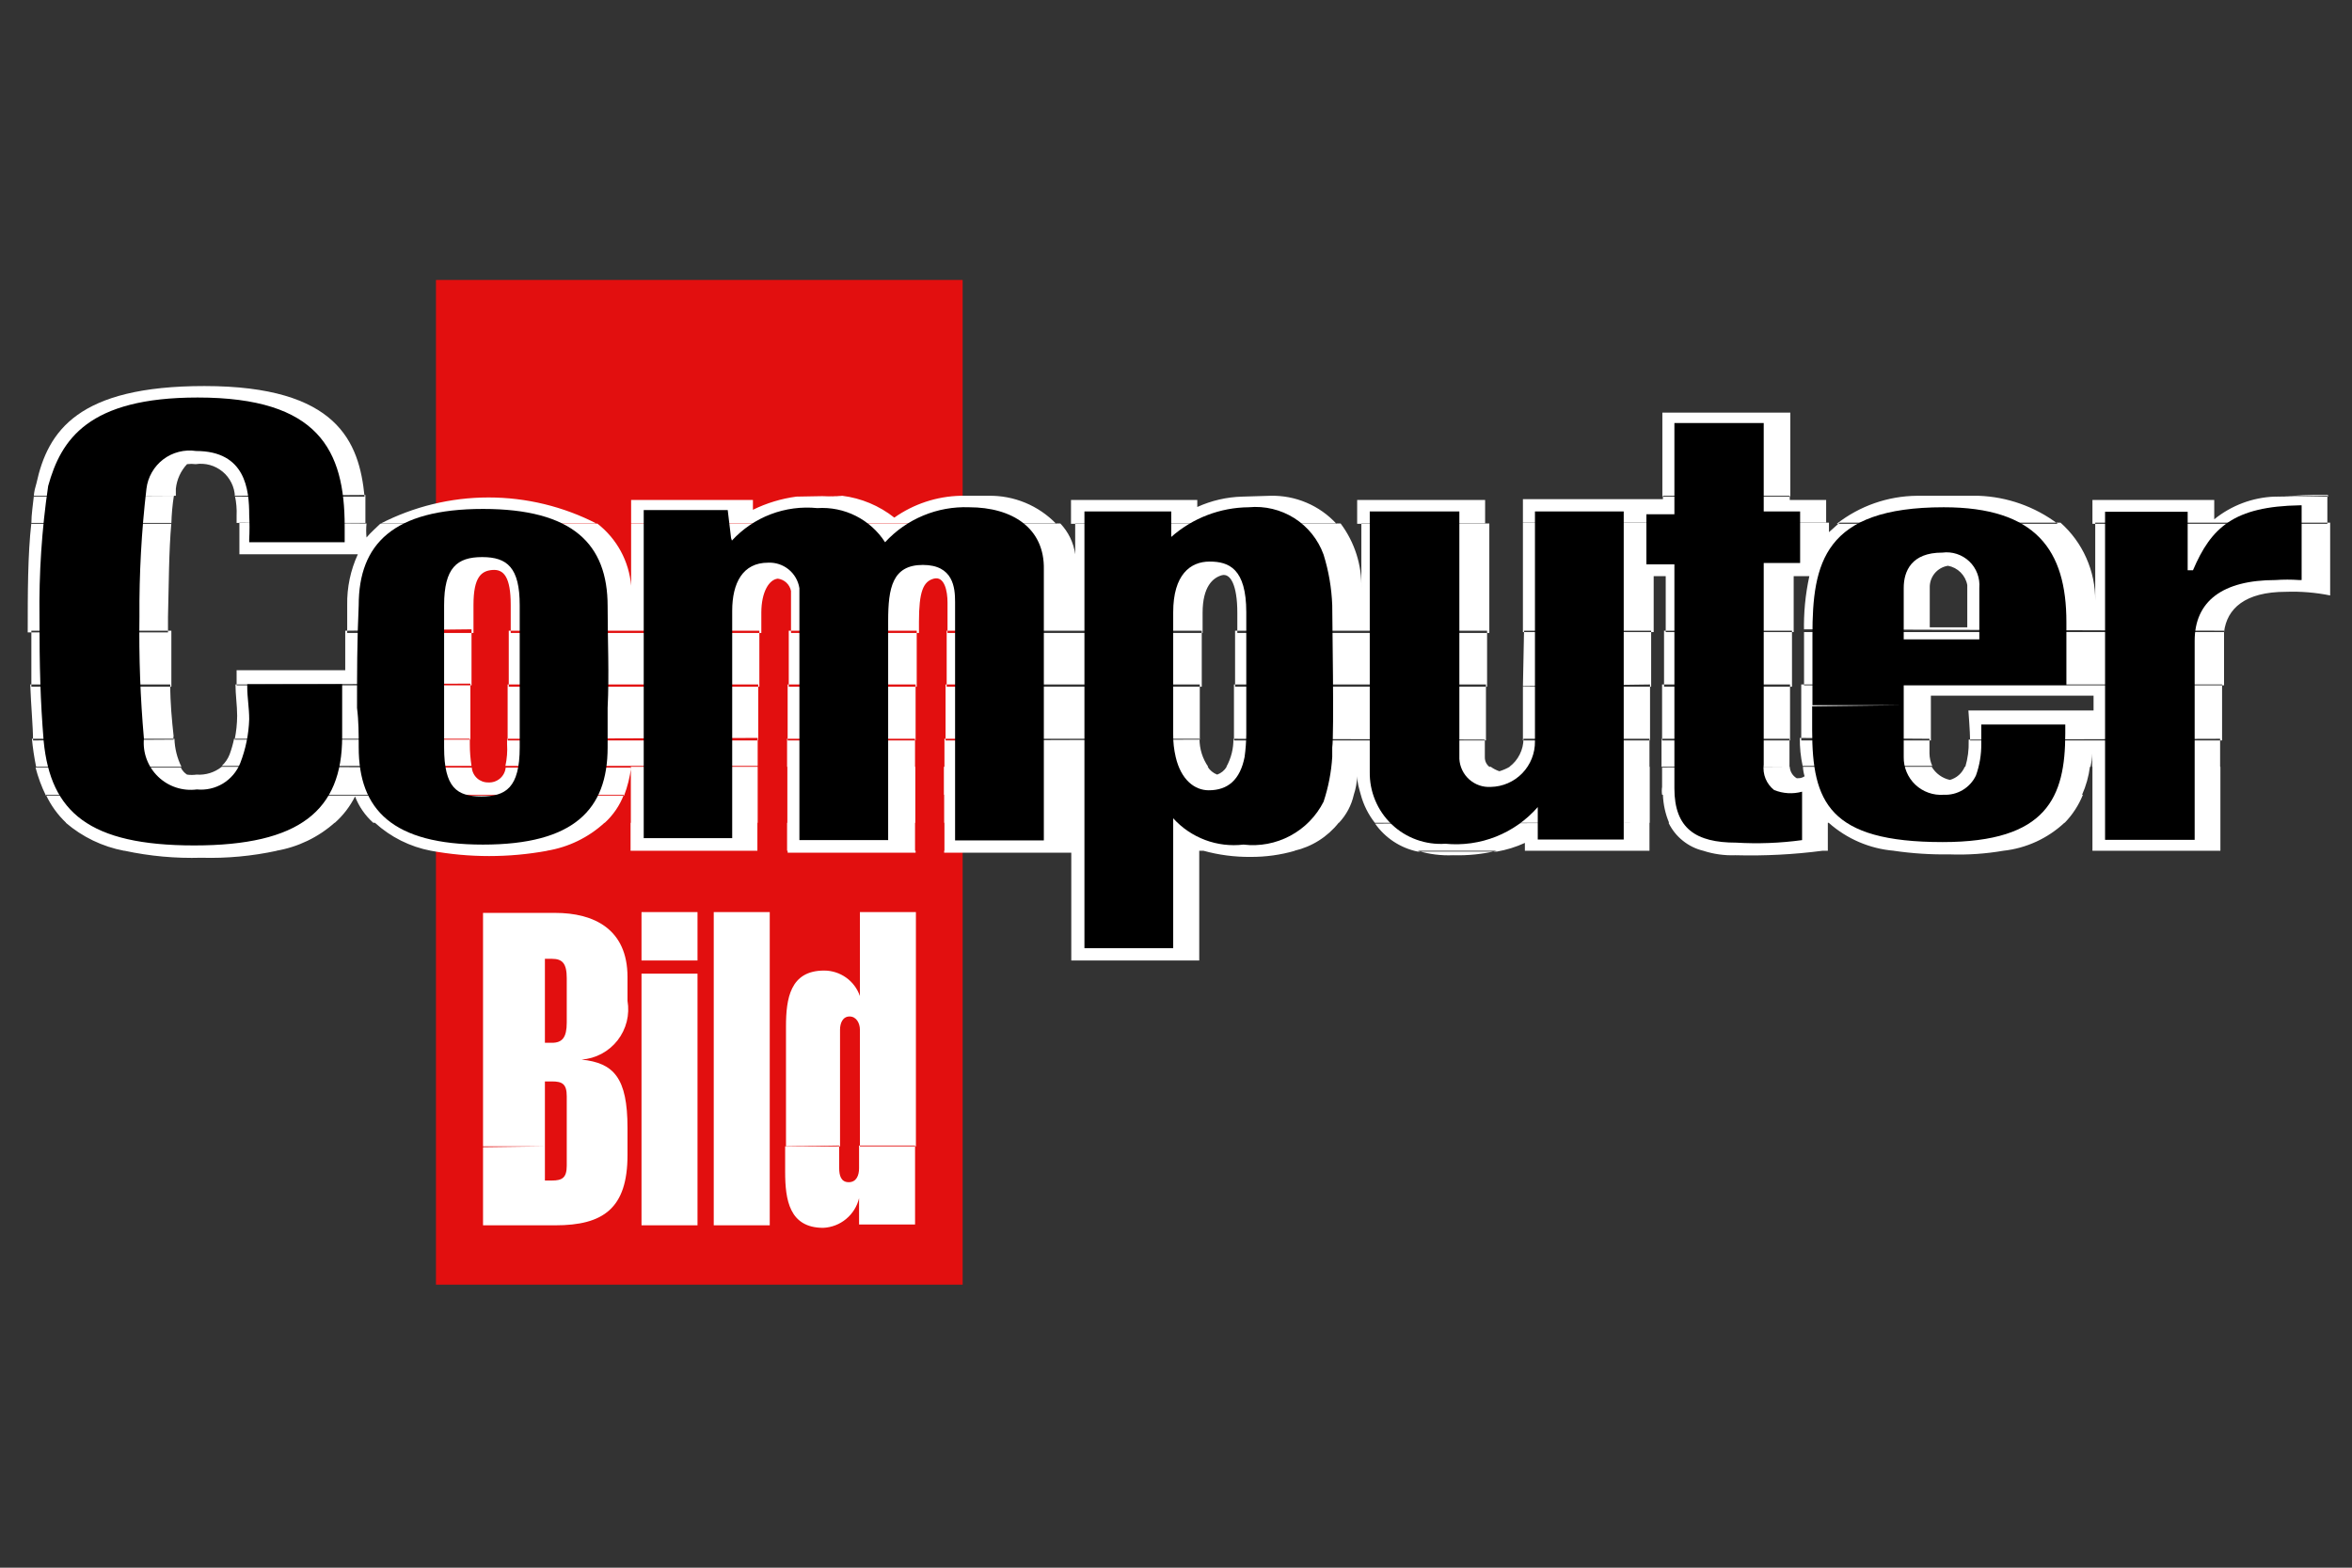
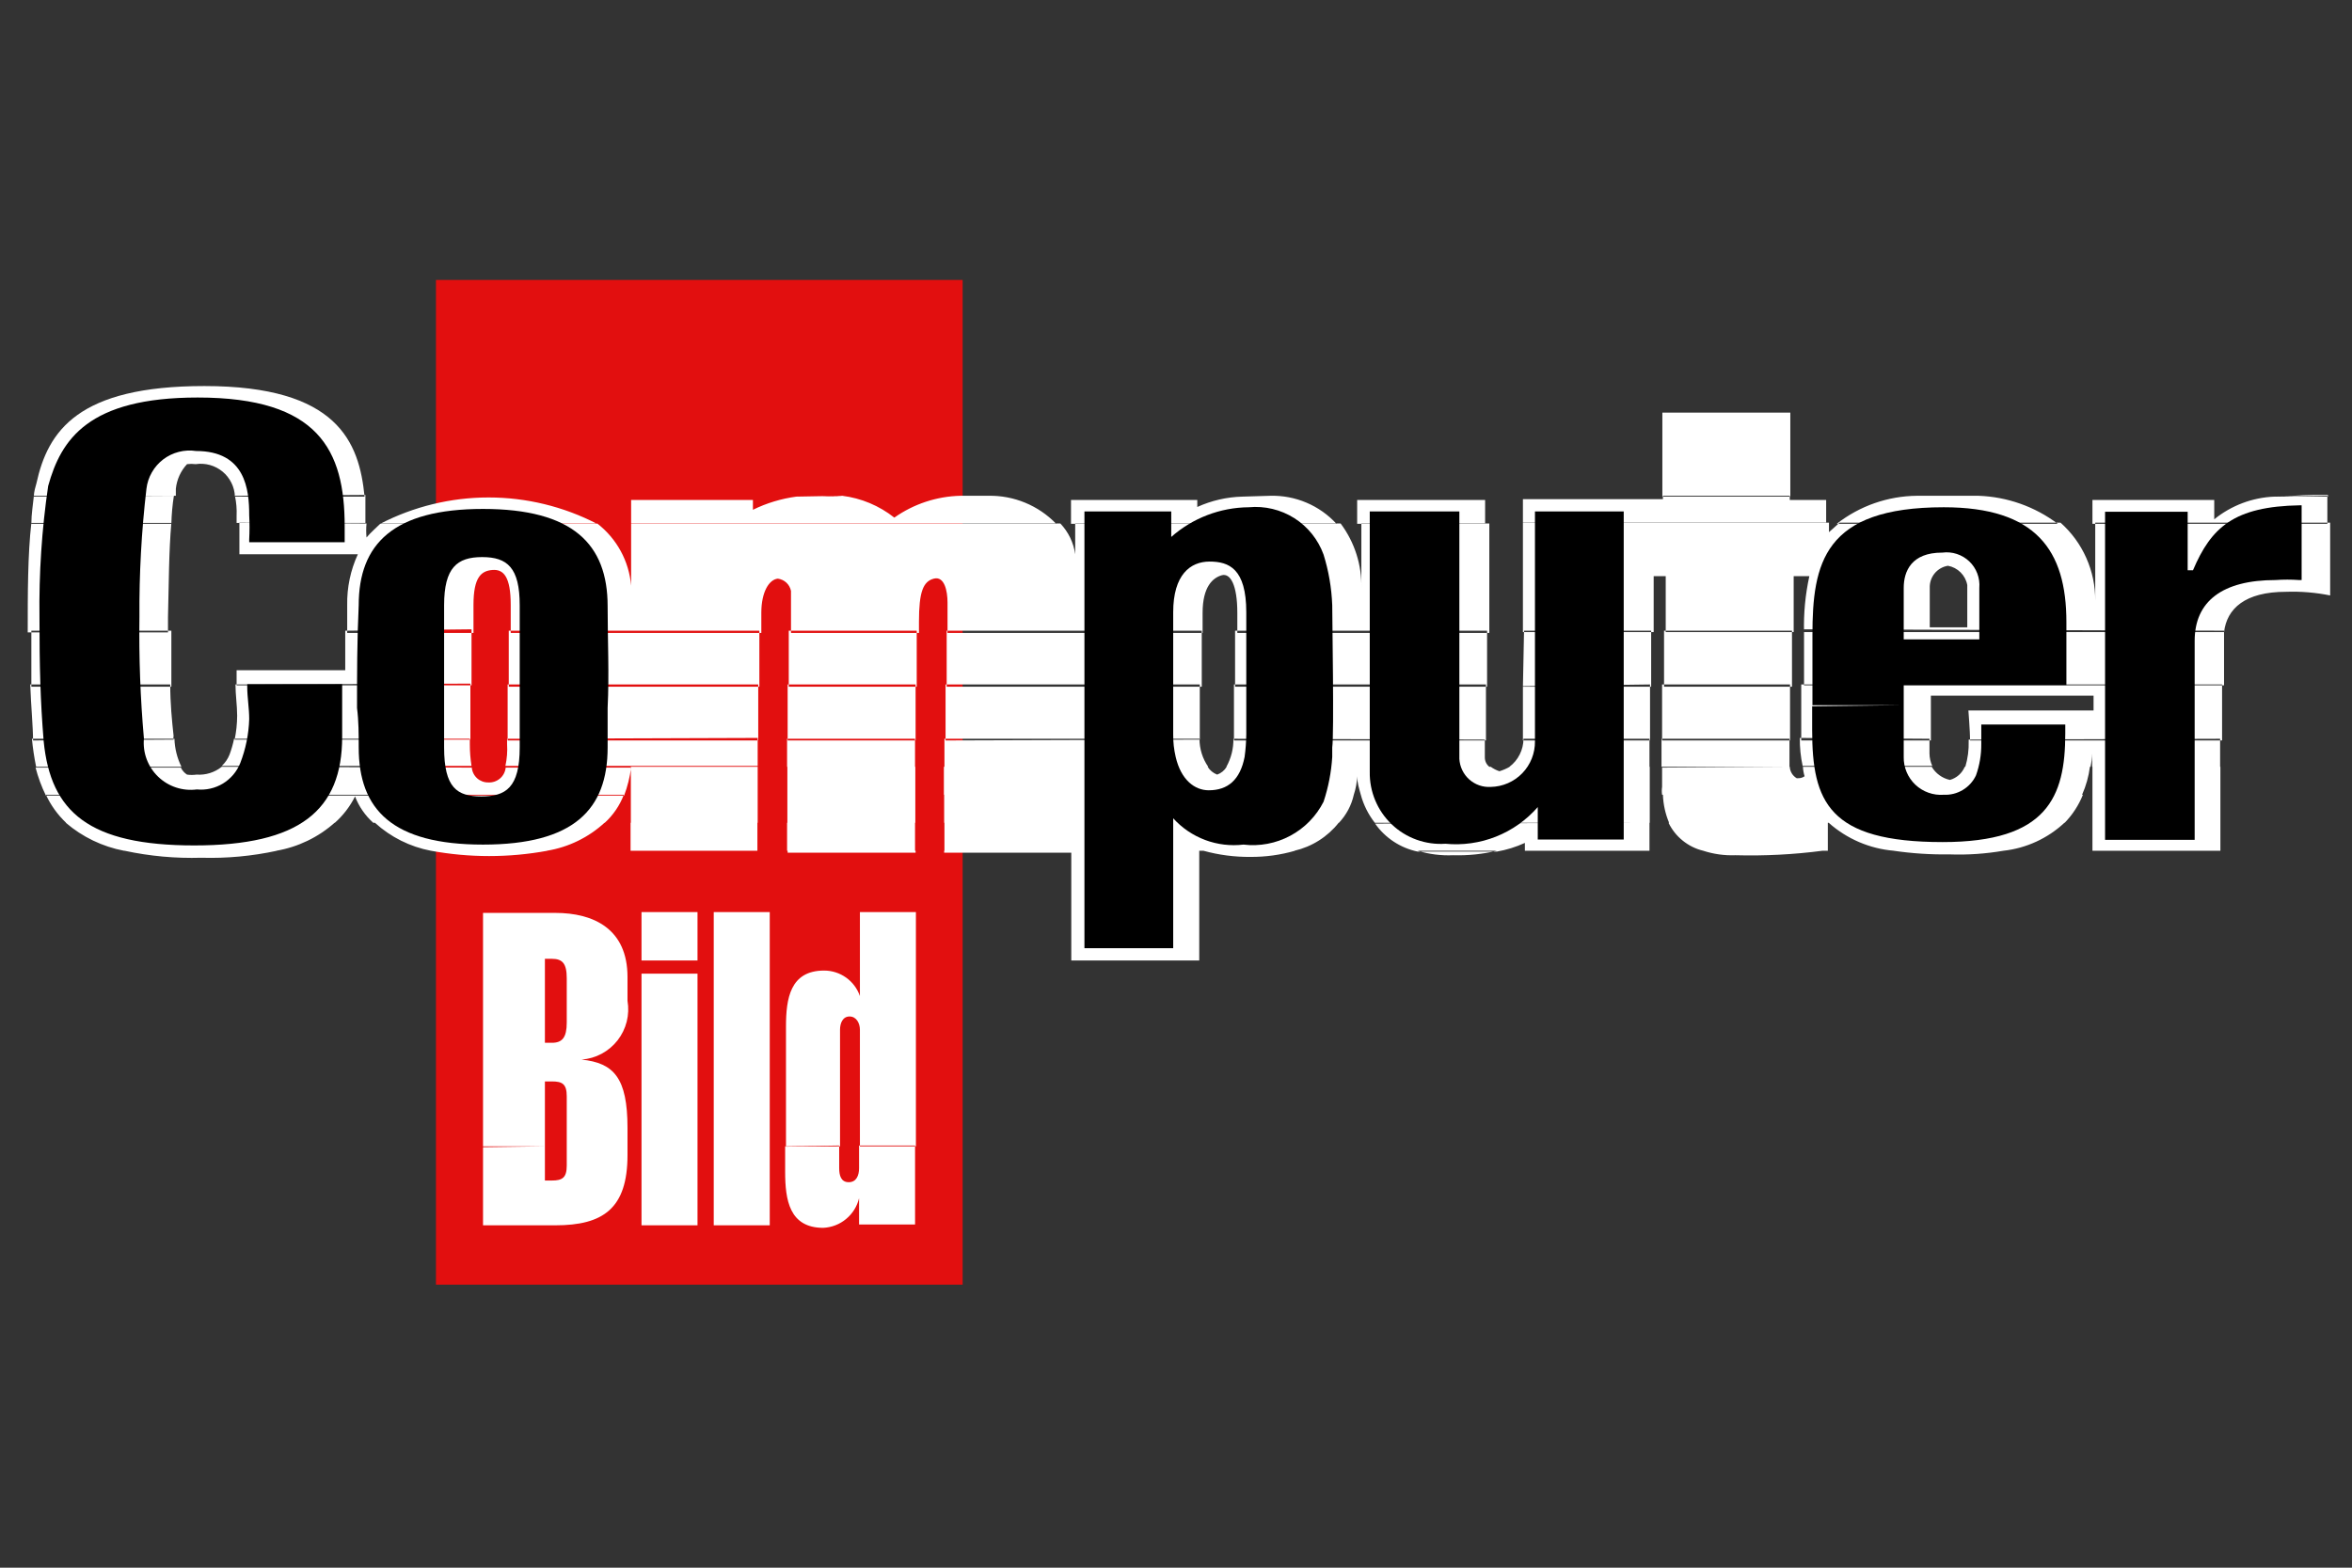
<svg xmlns="http://www.w3.org/2000/svg" width="84" height="56" viewBox="0 0 84 56" fill="none">
  <rect x="0" y="0" width="84" height="56" fill="#333333" stroke="none" />
  <path fill-rule="evenodd" clip-rule="evenodd" d="M15.57 10H34.38V45.89H15.57V10Z" fill="#E20F0F" />
  <path fill-rule="evenodd" clip-rule="evenodd" d="M17.251 40.95V43.77H19.831C21.541 43.77 22.411 43.17 22.411 41.26V40.95H20.241V41.64C20.241 42.07 20.081 42.17 19.711 42.17H19.461V40.95H17.251ZM22.911 43.77H24.911V40.95H22.911V43.77ZM25.491 43.77H27.491V40.95H25.491V43.77ZM28.041 40.95V41.86C28.041 42.86 28.191 43.86 29.401 43.86C29.701 43.846 29.988 43.736 30.218 43.544C30.449 43.353 30.612 43.092 30.681 42.8V42.8V43.74H32.681V40.92H30.681V41.73C30.681 41.98 30.591 42.23 30.311 42.23C30.031 42.23 29.971 41.98 29.971 41.73V40.92L28.041 40.95ZM19.461 40.95V38.63H19.711C20.081 38.63 20.241 38.72 20.241 39.16V40.95H22.411V40.29C22.411 38.5 21.921 37.97 20.771 37.85C21.021 37.831 21.265 37.761 21.486 37.642C21.707 37.524 21.901 37.361 22.056 37.163C22.21 36.965 22.321 36.737 22.383 36.494C22.444 36.251 22.453 35.997 22.411 35.75V34.9C22.411 33.18 21.201 32.61 19.831 32.61H17.251V40.98L19.461 40.95ZM22.911 40.95H24.911V34.78H22.911V40.95ZM25.491 40.95H27.491V32.58H25.491V40.95ZM30.001 40.95V36.78C30.001 36.56 30.091 36.31 30.341 36.31C30.591 36.31 30.711 36.56 30.711 36.78V40.95H32.711V32.58H30.711V35.58C30.619 35.314 30.446 35.083 30.217 34.92C29.987 34.757 29.713 34.669 29.431 34.67C28.221 34.67 28.071 35.67 28.071 36.67V40.96L30.001 40.95ZM22.911 34.31H24.911V32.58H22.911V34.31ZM20.241 36.53C20.241 37.06 20.081 37.25 19.711 37.25H19.461V34.25H19.711C20.081 34.25 20.241 34.41 20.241 34.94V36.53Z" fill="white" />
  <path fill-rule="evenodd" clip-rule="evenodd" d="M9.89 30.39C9.004 30.582 8.097 30.666 7.19 30.64C6.27 30.667 5.35 30.584 4.45 30.39H9.89ZM19.55 30.39C18.175 30.643 16.765 30.643 15.39 30.39H19.55ZM27.07 30.39H22.54H27.07ZM28.13 30.39H32.7V30.46H28.13V30.39ZM42.83 30.39V34.31H38.26V30.46H33.72V30.39H42.83ZM46.25 30.39C45.734 30.54 45.198 30.613 44.66 30.61C44.093 30.615 43.527 30.541 42.98 30.39H46.25ZM53.46 30.39C52.95 30.512 52.425 30.566 51.9 30.55C51.471 30.569 51.041 30.515 50.63 30.39H53.46ZM54.46 30.39H58.91H54.46ZM65.09 30.39C64.059 30.525 63.02 30.578 61.98 30.55C61.59 30.565 61.201 30.511 60.83 30.39H65.09ZM71.55 30.39C70.916 30.499 70.273 30.543 69.63 30.52C68.961 30.53 68.292 30.487 67.63 30.39H71.55ZM74.72 30.39H79.29H74.72ZM11.95 29.39C11.364 29.911 10.643 30.257 9.87 30.39H4.43C3.661 30.244 2.944 29.899 2.35 29.39H11.95ZM21.59 29.39C21.016 29.917 20.3 30.265 19.53 30.39H15.39C14.644 30.248 13.951 29.902 13.39 29.39H21.59ZM22.52 29.39H27.05V30.39H22.52V29.39ZM28.11 29.39H32.68V30.39H28.11V29.39ZM47.81 29.39C47.412 29.893 46.855 30.245 46.23 30.39H42.99C42.93 30.39 42.9 30.39 42.84 30.39H33.73V29.39H47.81ZM58.91 29.39V30.39H54.46V30.11C54.142 30.256 53.805 30.36 53.46 30.42H50.63C50.015 30.291 49.472 29.934 49.11 29.42L58.91 29.39ZM65.28 29.39V30.39H60.83C60.562 30.326 60.312 30.202 60.098 30.029C59.883 29.857 59.71 29.638 59.59 29.39H65.28ZM73.73 29.39C73.131 29.95 72.366 30.301 71.55 30.39H67.64C66.776 30.318 65.958 29.967 65.31 29.39H73.73ZM74.73 29.39H79.3V30.39H74.73V29.39ZM22.28 28.39C22.134 28.772 21.901 29.114 21.6 29.39H13.33C13.042 29.133 12.819 28.81 12.68 28.45C12.502 28.806 12.258 29.125 11.96 29.39H2.36C2.059 29.105 1.815 28.766 1.64 28.39H22.28ZM22.53 28.39H27.06V29.39H22.53V28.39ZM28.12 28.39H32.69V29.39H28.12V28.39ZM48.35 28.39C48.267 28.765 48.084 29.11 47.82 29.39H33.72V28.39H48.35ZM58.92 28.39V29.39H49.1C48.868 29.093 48.698 28.753 48.6 28.39H58.92ZM74.39 28.39C74.24 28.762 74.02 29.102 73.74 29.39H59.61C59.477 29.073 59.402 28.734 59.39 28.39H74.39ZM74.73 28.39H79.3V29.39H74.73V28.39ZM7.92 27.39C7.666 27.593 7.345 27.694 7.02 27.67C6.907 27.686 6.793 27.686 6.68 27.67C6.585 27.609 6.509 27.523 6.46 27.42H1.27C1.36 27.765 1.483 28.1 1.64 28.42H22.29C22.411 28.097 22.495 27.762 22.54 27.42H18.06C18.045 27.571 17.972 27.711 17.857 27.809C17.741 27.908 17.592 27.958 17.44 27.95C17.293 27.953 17.15 27.9 17.041 27.802C16.931 27.703 16.863 27.567 16.85 27.42L7.92 27.39ZM22.53 27.39H27.06V28.39H22.53V27.39ZM28.12 27.39H32.69V28.39H28.12V27.39ZM43.81 27.39C43.733 27.52 43.613 27.619 43.47 27.67C43.329 27.616 43.21 27.518 43.13 27.39H33.71V28.39H48.35C48.421 28.177 48.462 27.955 48.47 27.73C48.47 27.95 48.54 28.17 48.6 28.39H58.92V27.39H53.92C53.803 27.457 53.679 27.511 53.55 27.55C53.439 27.513 53.335 27.459 53.24 27.39H43.81ZM63.92 27.39C63.924 27.474 63.949 27.555 63.993 27.627C64.037 27.699 64.097 27.758 64.17 27.8C64.26 27.8 64.35 27.8 64.45 27.73C64.416 27.62 64.396 27.505 64.39 27.39H68.99C69.06 27.509 69.154 27.612 69.266 27.693C69.378 27.774 69.505 27.831 69.64 27.86C69.758 27.827 69.868 27.767 69.959 27.686C70.051 27.605 70.123 27.503 70.17 27.39H74.64C74.596 27.735 74.502 28.072 74.36 28.39H59.36C59.346 28.297 59.346 28.203 59.36 28.11V27.42L63.92 27.39ZM74.73 27.39H79.3V28.39H74.73V27.39ZM8.36 26.39C8.321 26.58 8.267 26.767 8.2 26.95C8.139 27.106 8.043 27.246 7.92 27.36H16.84C16.799 27.102 16.779 26.841 16.78 26.58V26.39H8.36ZM18.11 26.39V26.58C18.127 26.841 18.106 27.104 18.05 27.36H22.53H27.06V26.36L18.11 26.39ZM28.11 26.39H32.68V27.39H28.11V26.39ZM44.05 26.39C44.056 26.739 43.969 27.084 43.8 27.39H53.19C53.139 27.35 53.098 27.298 53.07 27.239C53.042 27.18 53.029 27.115 53.03 27.05V26.42L44.05 26.39ZM58.91 26.39V27.39H53.91C54.065 27.273 54.191 27.122 54.277 26.948C54.364 26.775 54.409 26.584 54.41 26.39H58.91ZM63.91 26.39V27.39H59.34V26.39H63.91ZM68.91 26.39V26.92C68.913 27.072 68.947 27.222 69.01 27.36H64.38C64.309 27.032 64.275 26.696 64.28 26.36L68.91 26.39ZM79.29 26.39V27.39H74.72V26.92C74.715 27.078 74.695 27.236 74.66 27.39H70.19C70.278 27.095 70.319 26.788 70.31 26.48V26.42L79.29 26.39ZM1.29 27.39C1.222 27.06 1.172 26.726 1.14 26.39H6.23C6.241 26.737 6.326 27.078 6.48 27.39H1.29ZM33.73 27.39V26.39H42.84C42.838 26.747 42.946 27.097 43.15 27.39H33.73ZM8.41 24.45C8.41 24.82 8.47 25.2 8.47 25.57C8.468 25.856 8.438 26.14 8.38 26.42H16.8V24.42L8.41 24.45ZM18.13 26.45H27.08V24.45H18.13V26.45ZM28.13 24.45H32.7V26.45H28.13V24.45ZM44.07 24.45V26.45H53.07V24.45H44.07ZM58.93 24.45V26.45H54.39V24.51L58.93 24.45ZM59.36 24.45H63.93V26.45H59.36V24.45ZM79.36 24.45V26.45H70.36C70.36 26.14 70.3 25.38 70.3 25.38H74.77V24.85H68.96V26.45H64.33V24.45H79.36ZM1.18 26.45C1.18 25.95 1.11 25.26 1.08 24.45H6.08C6.08 25.13 6.14 25.73 6.2 26.29C6.189 26.333 6.189 26.377 6.2 26.42L1.18 26.45ZM33.77 26.45V24.45H42.85V26.14C42.85 26.23 42.85 26.32 42.85 26.42L33.77 26.45ZM12.33 22.53V23.94H8.45V24.48H16.84V22.48L12.33 22.53ZM18.17 22.53V24.53H27.12V22.53H18.17ZM28.17 22.53H32.74V24.53H28.17V22.53ZM44.11 24.53H53.11V22.53H44.11V24.53ZM54.43 22.53H58.97V24.53H54.39L54.43 22.53ZM59.43 22.53H64V24.53H59.43V22.53ZM79.43 22.53C79.43 22.63 79.43 22.72 79.43 22.82V24.48H64.43V22.48L79.43 22.53ZM1.12 24.53C1.12 23.93 1.12 23.27 1.12 22.53H6.12C6.12 23.22 6.12 23.88 6.12 24.53H1.12ZM33.81 24.53V22.53H42.92C42.92 23.19 42.92 23.85 42.92 24.53H33.81ZM8.55 18.67V19.8H12.78C12.519 20.367 12.389 20.986 12.4 21.61C12.4 21.96 12.4 22.27 12.4 22.61H16.91V21.61C16.91 20.61 17.19 20.39 17.59 20.36C17.99 20.33 18.24 20.61 18.24 21.61V22.61H27.19V21.89C27.19 21.14 27.47 20.7 27.78 20.67C27.895 20.685 28.002 20.735 28.086 20.814C28.171 20.893 28.228 20.997 28.25 21.11V22.61H32.82V22.21C32.82 21.14 32.97 20.77 33.35 20.67C33.73 20.57 33.84 21.11 33.84 21.52V22.61H42.95V21.89C42.95 20.95 43.32 20.64 43.63 20.55C43.94 20.46 44.19 20.89 44.19 21.89V22.61H53.19V18.7H48.62V21.02C48.641 20.186 48.38 19.368 47.88 18.7H38.4V19.8C38.343 19.387 38.157 19.002 37.87 18.7H22.54V20.92C22.503 20.486 22.376 20.065 22.168 19.683C21.959 19.301 21.674 18.966 21.33 18.7H13.59C13.43 18.86 13.25 19.01 13.09 19.2C13.074 19.034 13.074 18.866 13.09 18.7L8.55 18.67ZM65.32 18.67V19.01L65.7 18.67H73.59C73.984 19.02 74.298 19.45 74.511 19.931C74.725 20.412 74.834 20.933 74.83 21.46V18.67H83.22V21.27C82.701 21.165 82.17 21.121 81.64 21.14C80.18 21.14 79.53 21.74 79.43 22.58H64.43C64.412 21.908 64.476 21.236 64.62 20.58H64.06V22.58H59.49V20.58H59.06V22.58H54.39V18.67H65.32ZM0.99 22.59C0.99 21.22 0.99 19.81 1.12 18.68H6.12C6.03 19.68 6.03 20.87 6 22.03V22.59H0.99ZM68.92 21C68.913 20.812 68.975 20.627 69.095 20.481C69.215 20.336 69.384 20.239 69.57 20.21C69.742 20.241 69.899 20.324 70.023 20.448C70.146 20.571 70.229 20.729 70.26 20.9V22.41H68.92V21ZM8.39 17.71C8.441 17.946 8.461 18.188 8.45 18.43V18.68H13.05C13.05 18.37 13.05 18.05 13.05 17.68L8.39 17.71ZM30.08 17.71C30.76 17.795 31.403 18.065 31.94 18.49C32.632 18.002 33.454 17.73 34.3 17.71H35.3C35.751 17.701 36.198 17.786 36.614 17.958C37.031 18.13 37.407 18.386 37.72 18.71H22.54V17.86H26.89V18.21C27.378 17.971 27.902 17.812 28.44 17.74L30.08 17.71ZM45.37 17.71C45.812 17.699 46.251 17.782 46.658 17.955C47.066 18.127 47.431 18.385 47.73 18.71H38.25V17.86H42.76V18.11C43.267 17.88 43.814 17.754 44.37 17.74L45.37 17.71ZM63.92 17.71V17.86H65.22V18.68H54.39V17.83H59.39V17.71H63.92ZM70.66 17.71C71.684 17.746 72.672 18.095 73.49 18.71H65.6C66.418 18.071 67.423 17.72 68.46 17.71H70.66ZM83.12 17.71V18.71H74.73V17.86H79.08V18.55C79.691 18.055 80.445 17.771 81.23 17.74L83.12 17.71ZM1.12 18.71C1.12 18.36 1.18 18.02 1.21 17.71H6.21C6.158 18.041 6.128 18.375 6.12 18.71H1.12ZM13.58 18.71C14.777 18.093 16.104 17.77 17.45 17.77C18.797 17.77 20.124 18.093 21.32 18.71H13.58ZM48.47 17.86H53.04V18.71H48.47V17.86ZM1.21 17.74C1.21 17.55 1.27 17.39 1.3 17.27C1.71 15.39 2.79 13.79 7.3 13.79C12.06 13.79 12.83 15.79 13.02 17.74H8.39C8.384 17.569 8.341 17.4 8.265 17.247C8.189 17.093 8.082 16.956 7.949 16.847C7.817 16.738 7.664 16.657 7.498 16.611C7.333 16.565 7.16 16.555 6.99 16.58C6.887 16.567 6.783 16.567 6.68 16.58C6.454 16.822 6.314 17.131 6.28 17.46C6.28 17.52 6.28 17.61 6.28 17.71L1.21 17.74ZM28.46 17.74C28.77 17.74 29.08 17.74 29.39 17.74C29.62 17.724 29.851 17.724 30.08 17.74H28.46ZM34.3 17.74C34.49 17.74 34.65 17.74 34.86 17.74C35.07 17.74 35.17 17.74 35.3 17.74H34.3ZM44.37 17.74C44.53 17.74 44.68 17.74 44.84 17.74C45 17.74 45.21 17.74 45.37 17.74H44.37ZM59.37 14.74H63.94V17.74H59.37V14.74ZM68.48 17.74C68.85 17.74 69.22 17.74 69.69 17.74C70.16 17.74 70.37 17.74 70.69 17.74H68.48ZM81.25 17.74C81.68 17.74 82.15 17.68 82.65 17.68H83.14V17.74H81.25Z" fill="white" />
  <path fill-rule="evenodd" clip-rule="evenodd" d="M12.22 24.44V26.32C12.22 28.95 10.7 30.2 6.94 30.2C3.18 30.2 1.81 29.01 1.56 26.48C1.44 25.01 1.41 23.82 1.41 22.06C1.389 20.488 1.492 18.916 1.72 17.36C2.18 15.7 3.15 14.2 7.06 14.2C11.38 14.2 12.31 16.08 12.31 18.8V19.37H8.9V19.27C8.915 18.98 8.915 18.69 8.9 18.4C8.9 17.49 8.77 16.11 7 16.11C6.795 16.079 6.585 16.09 6.384 16.142C6.183 16.193 5.994 16.285 5.829 16.41C5.664 16.536 5.526 16.694 5.423 16.875C5.32 17.055 5.254 17.254 5.23 17.46C5.053 18.977 4.969 20.503 4.98 22.03C4.959 23.482 5.012 24.934 5.14 26.38C5.117 26.631 5.15 26.884 5.238 27.12C5.326 27.356 5.466 27.57 5.647 27.744C5.829 27.919 6.047 28.051 6.287 28.13C6.526 28.209 6.78 28.233 7.03 28.2C7.355 28.232 7.682 28.158 7.962 27.989C8.241 27.819 8.458 27.564 8.58 27.26C8.775 26.759 8.883 26.228 8.9 25.69C8.9 25.29 8.83 24.91 8.83 24.54V24.44H12.22" fill="black" />
-   <path fill-rule="evenodd" clip-rule="evenodd" d="M26.14 19.31C26.523 18.892 26.998 18.57 27.528 18.369C28.057 18.168 28.627 18.093 29.19 18.15C29.666 18.119 30.141 18.215 30.567 18.43C30.992 18.645 31.352 18.969 31.61 19.37C31.99 18.957 32.455 18.631 32.973 18.416C33.491 18.2 34.05 18.099 34.61 18.12C36.16 18.12 37.31 18.87 37.28 20.34V30.02H34.11V21.5C34.11 21 34.05 20.18 32.96 20.18C31.87 20.18 31.72 21 31.72 22.18V30.01H28.55V21.01C28.509 20.747 28.371 20.508 28.165 20.34C27.958 20.172 27.696 20.087 27.43 20.1C26.53 20.1 26.15 20.82 26.15 21.82V29.94H22.99V18.22H25.99L26.11 19.22" fill="black" />
  <path fill-rule="evenodd" clip-rule="evenodd" d="M78.131 20.37H78.321C78.971 18.84 79.781 18.09 82.141 18.05H82.201V20.72H82.111C81.831 20.7 81.55 20.7 81.271 20.72C79.371 20.72 78.381 21.48 78.381 22.89V30H75.181V18.28H78.131V20.38" fill="black" />
-   <path fill-rule="evenodd" clip-rule="evenodd" d="M59.8 15.11H62.99V18.27H64.29V20.11H62.99V27.31C62.968 27.481 62.99 27.654 63.055 27.814C63.12 27.973 63.225 28.113 63.36 28.22C63.678 28.35 64.029 28.371 64.36 28.28V30.01C63.578 30.117 62.788 30.147 62 30.1C60.57 30.1 59.8 29.6 59.8 28.16V20.16H58.8V18.37H59.8V15.11Z" fill="black" />
  <path fill-rule="evenodd" clip-rule="evenodd" d="M52.12 27.11C52.128 27.249 52.163 27.386 52.224 27.511C52.284 27.637 52.369 27.75 52.473 27.843C52.577 27.935 52.698 28.007 52.83 28.053C52.962 28.099 53.101 28.118 53.24 28.11C53.666 28.102 54.071 27.926 54.367 27.621C54.663 27.315 54.826 26.905 54.82 26.48V18.27H57.99V29.99H54.92V28.83C54.514 29.295 54.003 29.657 53.429 29.885C52.855 30.113 52.235 30.2 51.62 30.14C51.271 30.164 50.92 30.114 50.59 29.995C50.261 29.876 49.959 29.69 49.706 29.448C49.452 29.207 49.251 28.915 49.116 28.592C48.98 28.268 48.914 27.92 48.92 27.57V18.27H52.12V27.11Z" fill="black" />
  <path fill-rule="evenodd" clip-rule="evenodd" d="M15.861 25.29V26.7C15.861 28.14 16.321 28.45 17.191 28.45C18.061 28.45 18.561 28.14 18.561 26.7V25.29H21.701C21.701 25.76 21.701 26.23 21.701 26.7C21.701 28.92 20.491 30.17 17.251 30.17C14.011 30.17 12.811 28.92 12.811 26.7C12.811 26.23 12.811 25.76 12.751 25.29H15.891H15.861ZM12.751 25.29C12.751 24.07 12.751 22.91 12.811 21.62C12.811 19.43 14.051 18.18 17.251 18.18C20.451 18.18 21.701 19.43 21.701 21.65C21.701 22.91 21.761 24.07 21.701 25.29H18.561V21.62C18.561 20.28 18.121 19.9 17.221 19.9C16.321 19.9 15.861 20.28 15.861 21.62V25.29H12.721" fill="black" />
  <path fill-rule="evenodd" clip-rule="evenodd" d="M41.989 27.04C42.179 27.86 42.669 28.23 43.169 28.23C43.849 28.23 44.289 27.86 44.45 27.04H47.58C47.546 27.584 47.442 28.122 47.27 28.64C47.007 29.157 46.592 29.582 46.08 29.855C45.569 30.129 44.986 30.239 44.41 30.17C43.946 30.225 43.477 30.169 43.04 30.005C42.604 29.841 42.212 29.576 41.9 29.23V33.87H38.73V27.04H41.989ZM38.73 27.04V18.27H41.83V19.18C42.595 18.505 43.579 18.128 44.599 18.12C45.169 18.066 45.74 18.203 46.224 18.508C46.707 18.814 47.075 19.272 47.27 19.81C47.453 20.397 47.557 21.006 47.58 21.62C47.58 22.12 47.65 26.23 47.58 26.7V27.04H44.45C44.487 26.772 44.507 26.501 44.51 26.23V21.87C44.51 20.31 43.889 20.06 43.2 20.06C42.51 20.06 41.9 20.53 41.9 21.87V26.23C41.896 26.503 41.927 26.775 41.989 27.04H38.73Z" fill="black" />
  <path fill-rule="evenodd" clip-rule="evenodd" d="M67.99 25.19V27.04C67.986 27.225 68.022 27.409 68.094 27.58C68.165 27.75 68.272 27.904 68.406 28.031C68.541 28.158 68.701 28.256 68.875 28.317C69.05 28.379 69.235 28.404 69.42 28.39C69.658 28.401 69.894 28.342 70.099 28.219C70.304 28.096 70.468 27.916 70.57 27.7C70.7 27.338 70.764 26.955 70.76 26.57C70.76 26.38 70.76 25.88 70.76 25.88H73.76V26.2C73.76 28.48 73.11 30.08 69.38 30.08C65.31 30.08 64.72 28.64 64.72 26.08V25.23L67.99 25.19ZM64.73 25.19V22.69C64.73 20.12 65.13 18.12 69.42 18.12C72.71 18.12 73.8 19.65 73.8 22.22V24.47H67.99V25.19H64.73ZM69.36 19.74C68.27 19.74 67.99 20.4 67.99 21V22.84H70.69V21C70.705 20.826 70.68 20.65 70.618 20.486C70.556 20.322 70.459 20.174 70.332 20.054C70.205 19.933 70.053 19.842 69.886 19.788C69.72 19.733 69.543 19.717 69.37 19.74H69.36Z" fill="black" />
</svg>